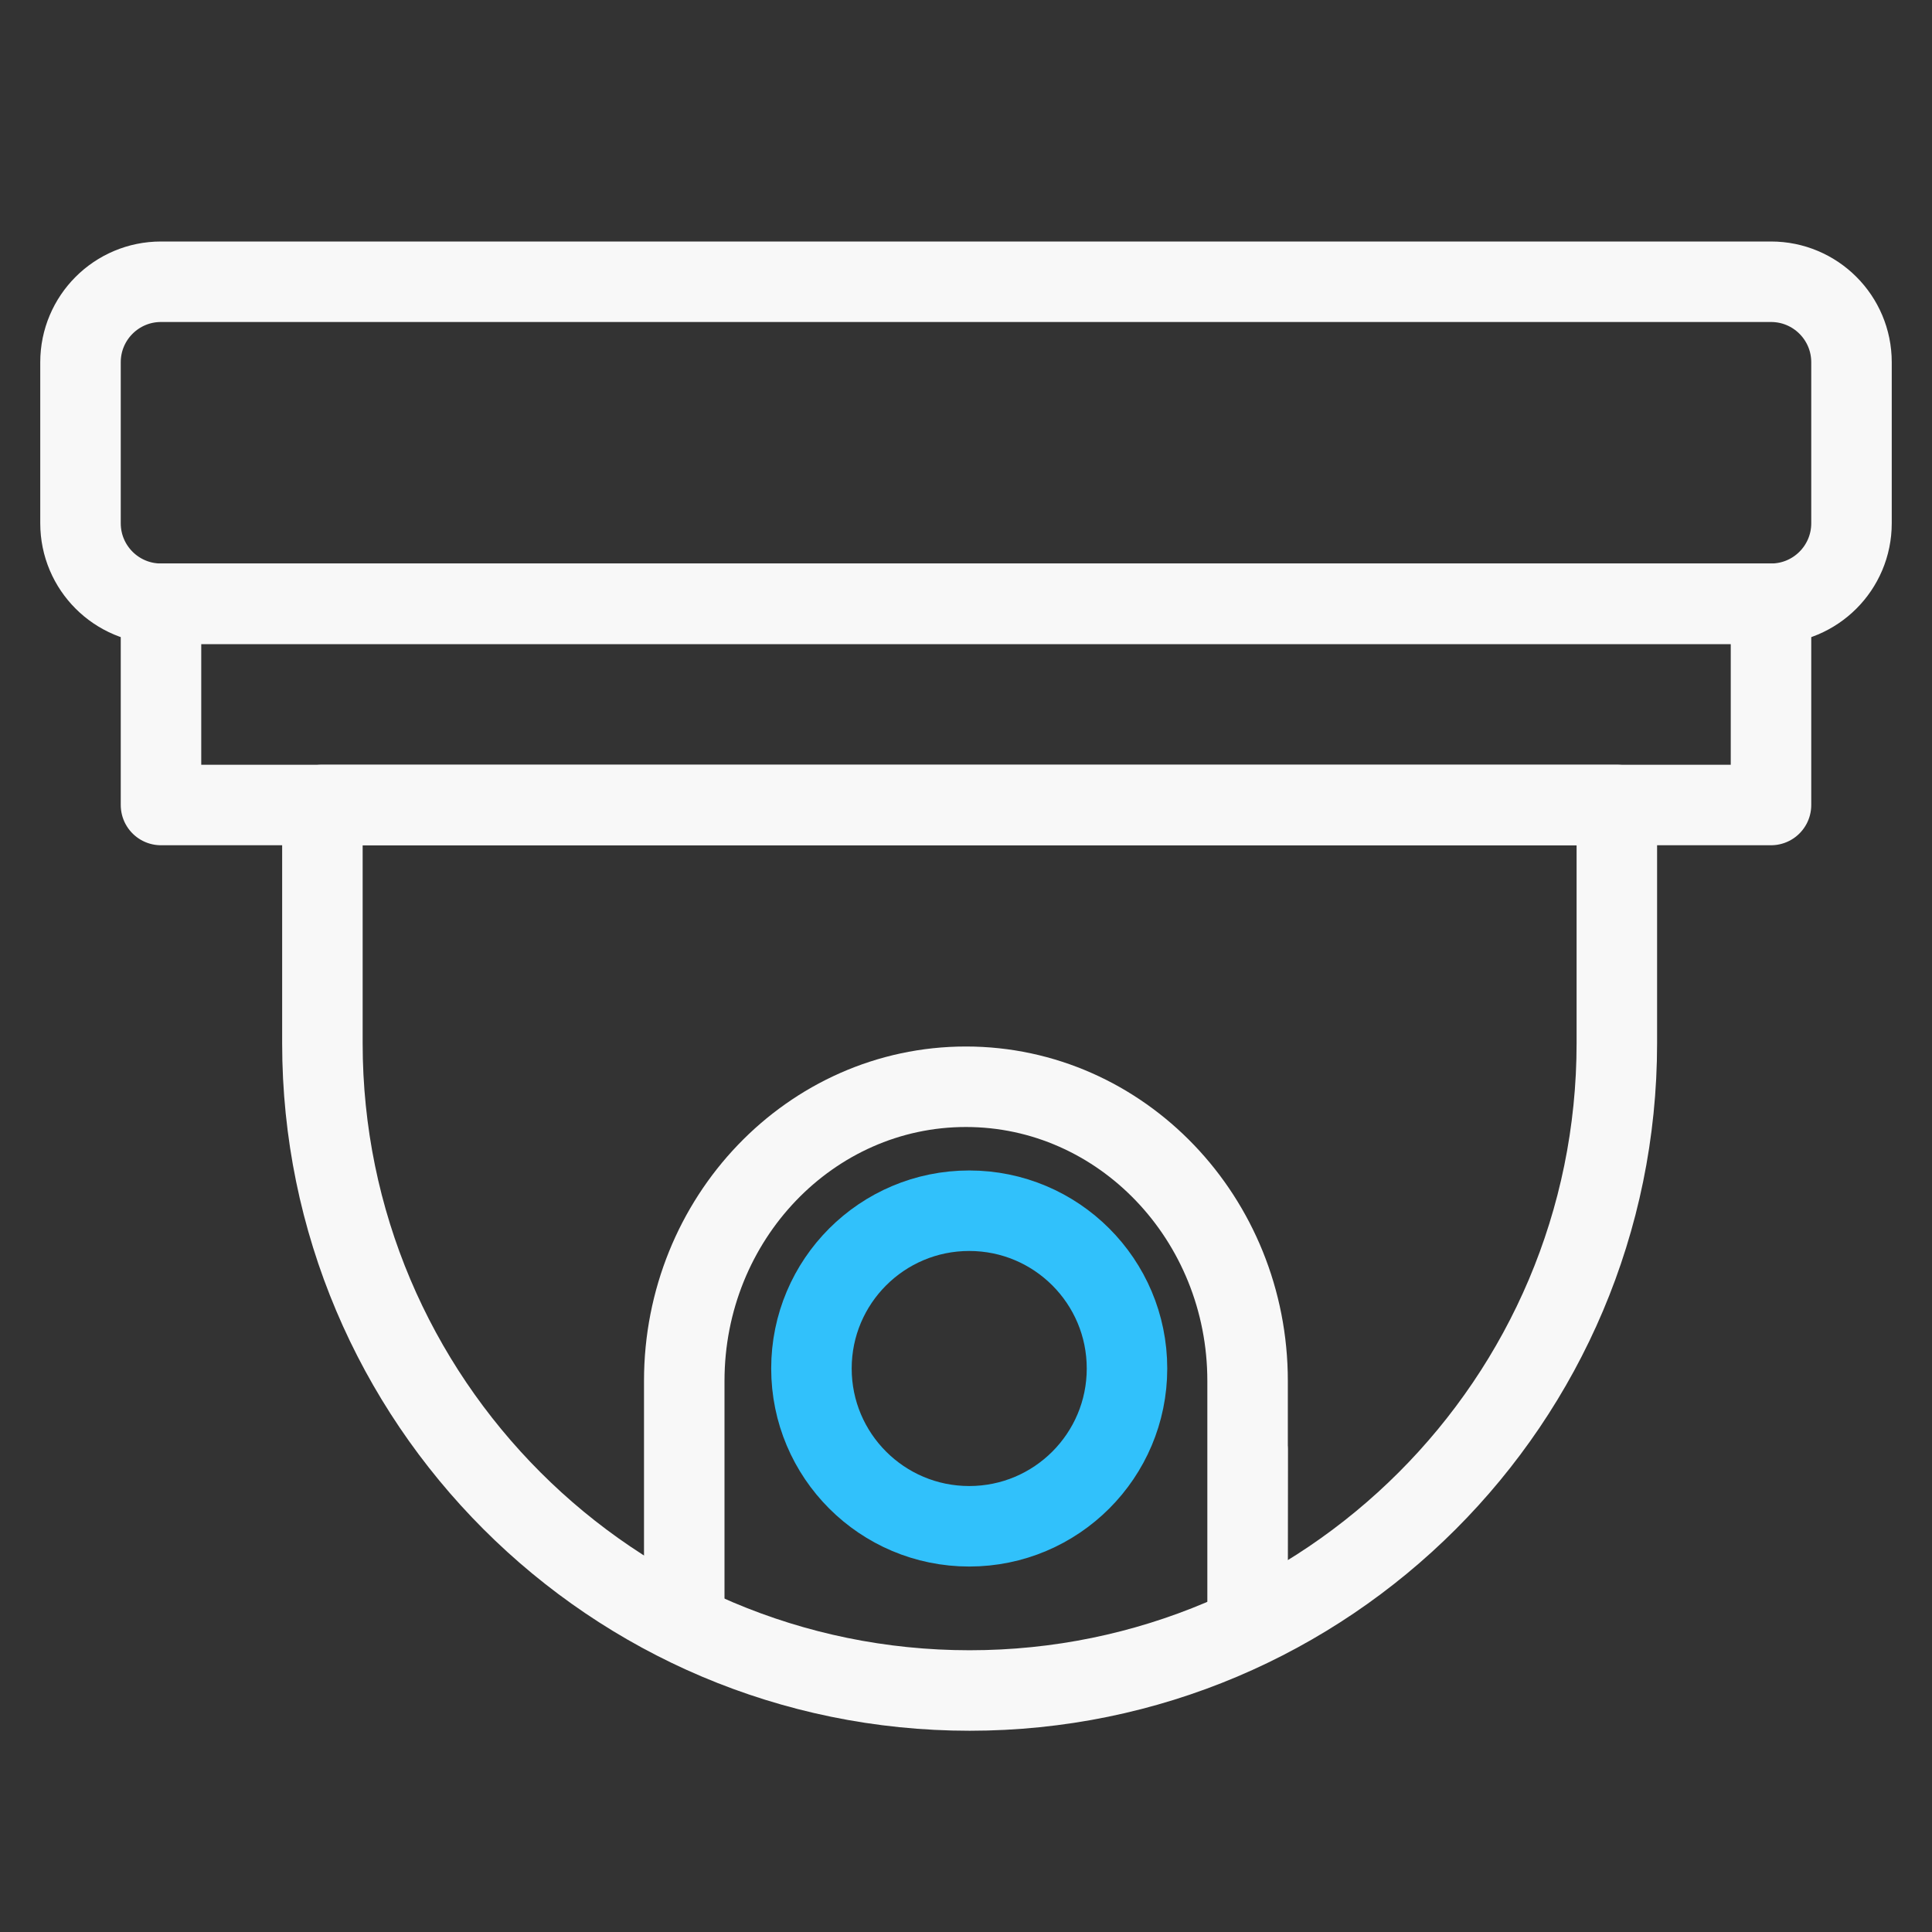
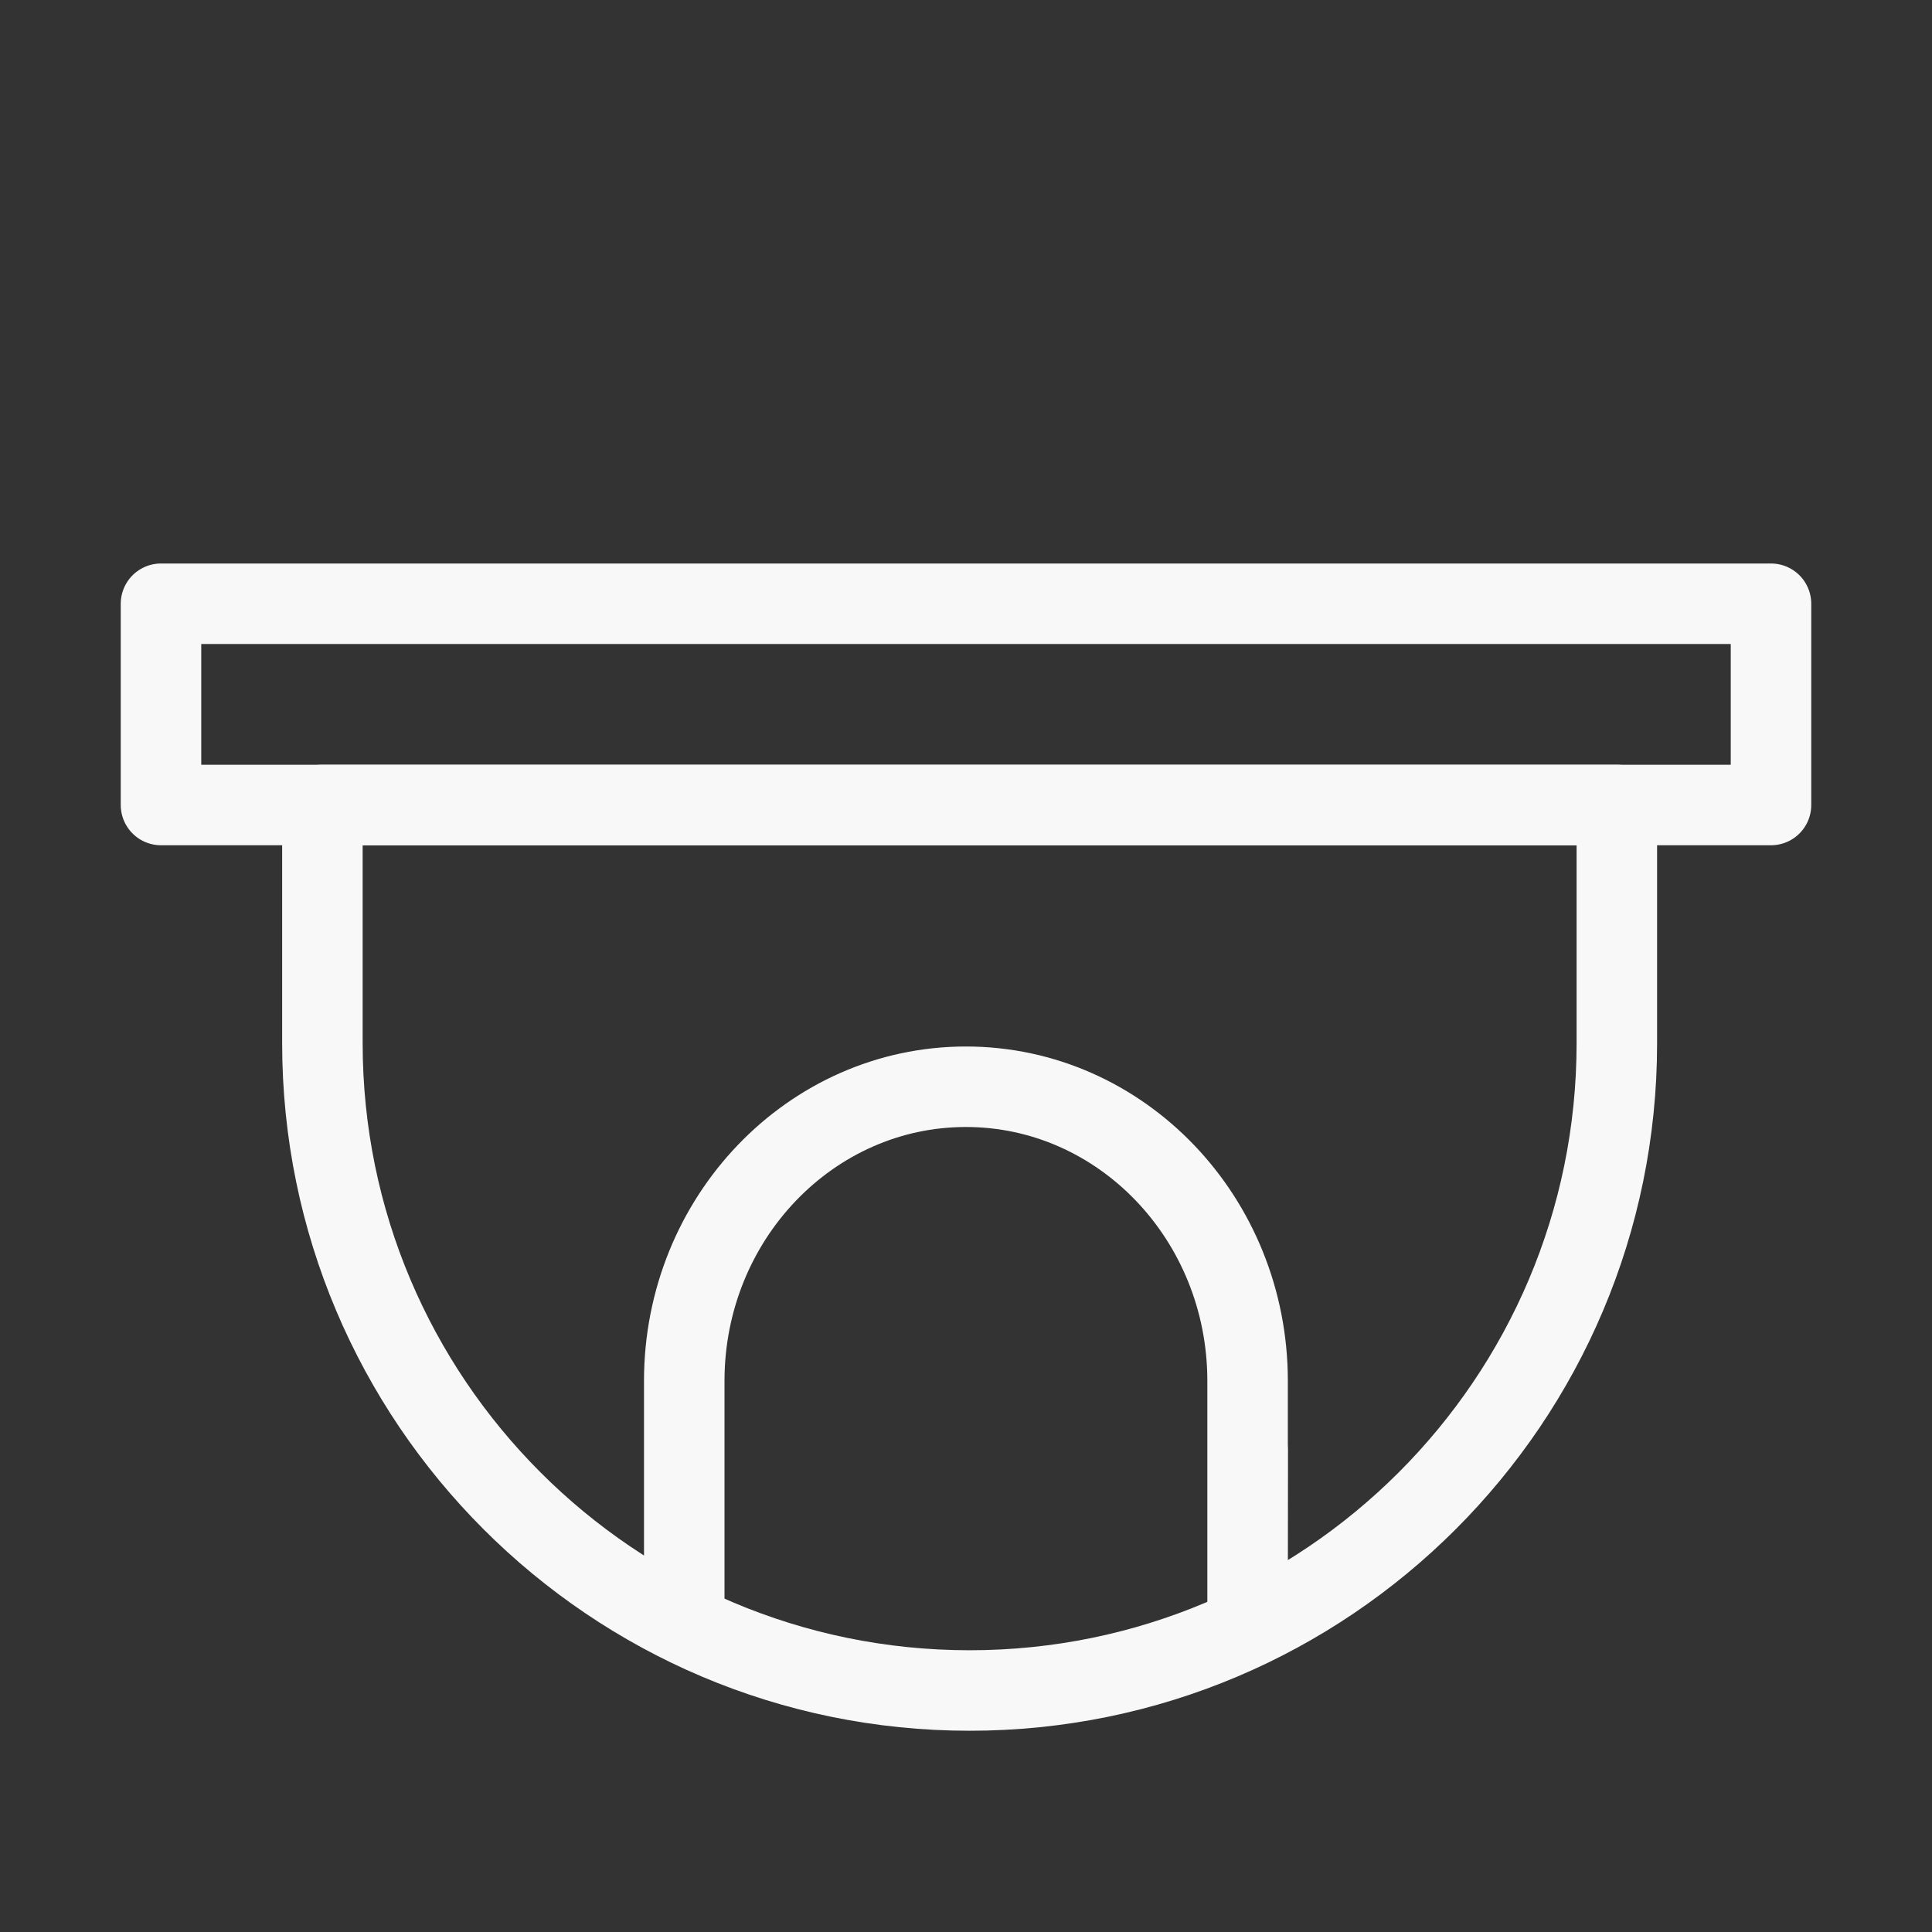
<svg xmlns="http://www.w3.org/2000/svg" width="48" height="48" viewBox="0 0 48 48" fill="none">
  <rect x="0" y="0" width="48" height="48" fill="#333333" stroke="none" />
  <path d="M8 20H40.17V25.92C40.17 34.8 32.96 42 24.09 42C15.21 42 8.01 34.79 8.01 25.92V20H8Z" stroke="#F8F8F8" stroke-width="2" stroke-linecap="round" stroke-linejoin="round" />
-   <path d="M44 7H4C2.895 7 2 7.895 2 9V13C2 14.105 2.895 15 4 15H44C45.105 15 46 14.105 46 13V9C46 7.895 45.105 7 44 7Z" stroke="#F8F8F8" stroke-width="2" stroke-linecap="round" stroke-linejoin="round" />
  <path d="M44 15H4V20H44V15Z" stroke="#F8F8F8" stroke-width="2" stroke-linecap="round" stroke-linejoin="round" />
-   <path d="M24.08 37.92C26.245 37.92 28 36.165 28 34C28 31.835 26.245 30.08 24.08 30.08C21.915 30.08 20.16 31.835 20.16 34C20.16 36.165 21.915 37.92 24.08 37.92Z" stroke="#31C1FB" stroke-width="2" stroke-linecap="round" stroke-linejoin="round" />
  <path d="M31 36L30.996 40L30.996 34.309C30.996 30.277 27.862 27 23.998 27C20.138 27 17 30.273 17 34.309L17 36L17 40" stroke="#F8F8F8" stroke-width="2" stroke-linecap="round" stroke-linejoin="round" />
</svg>